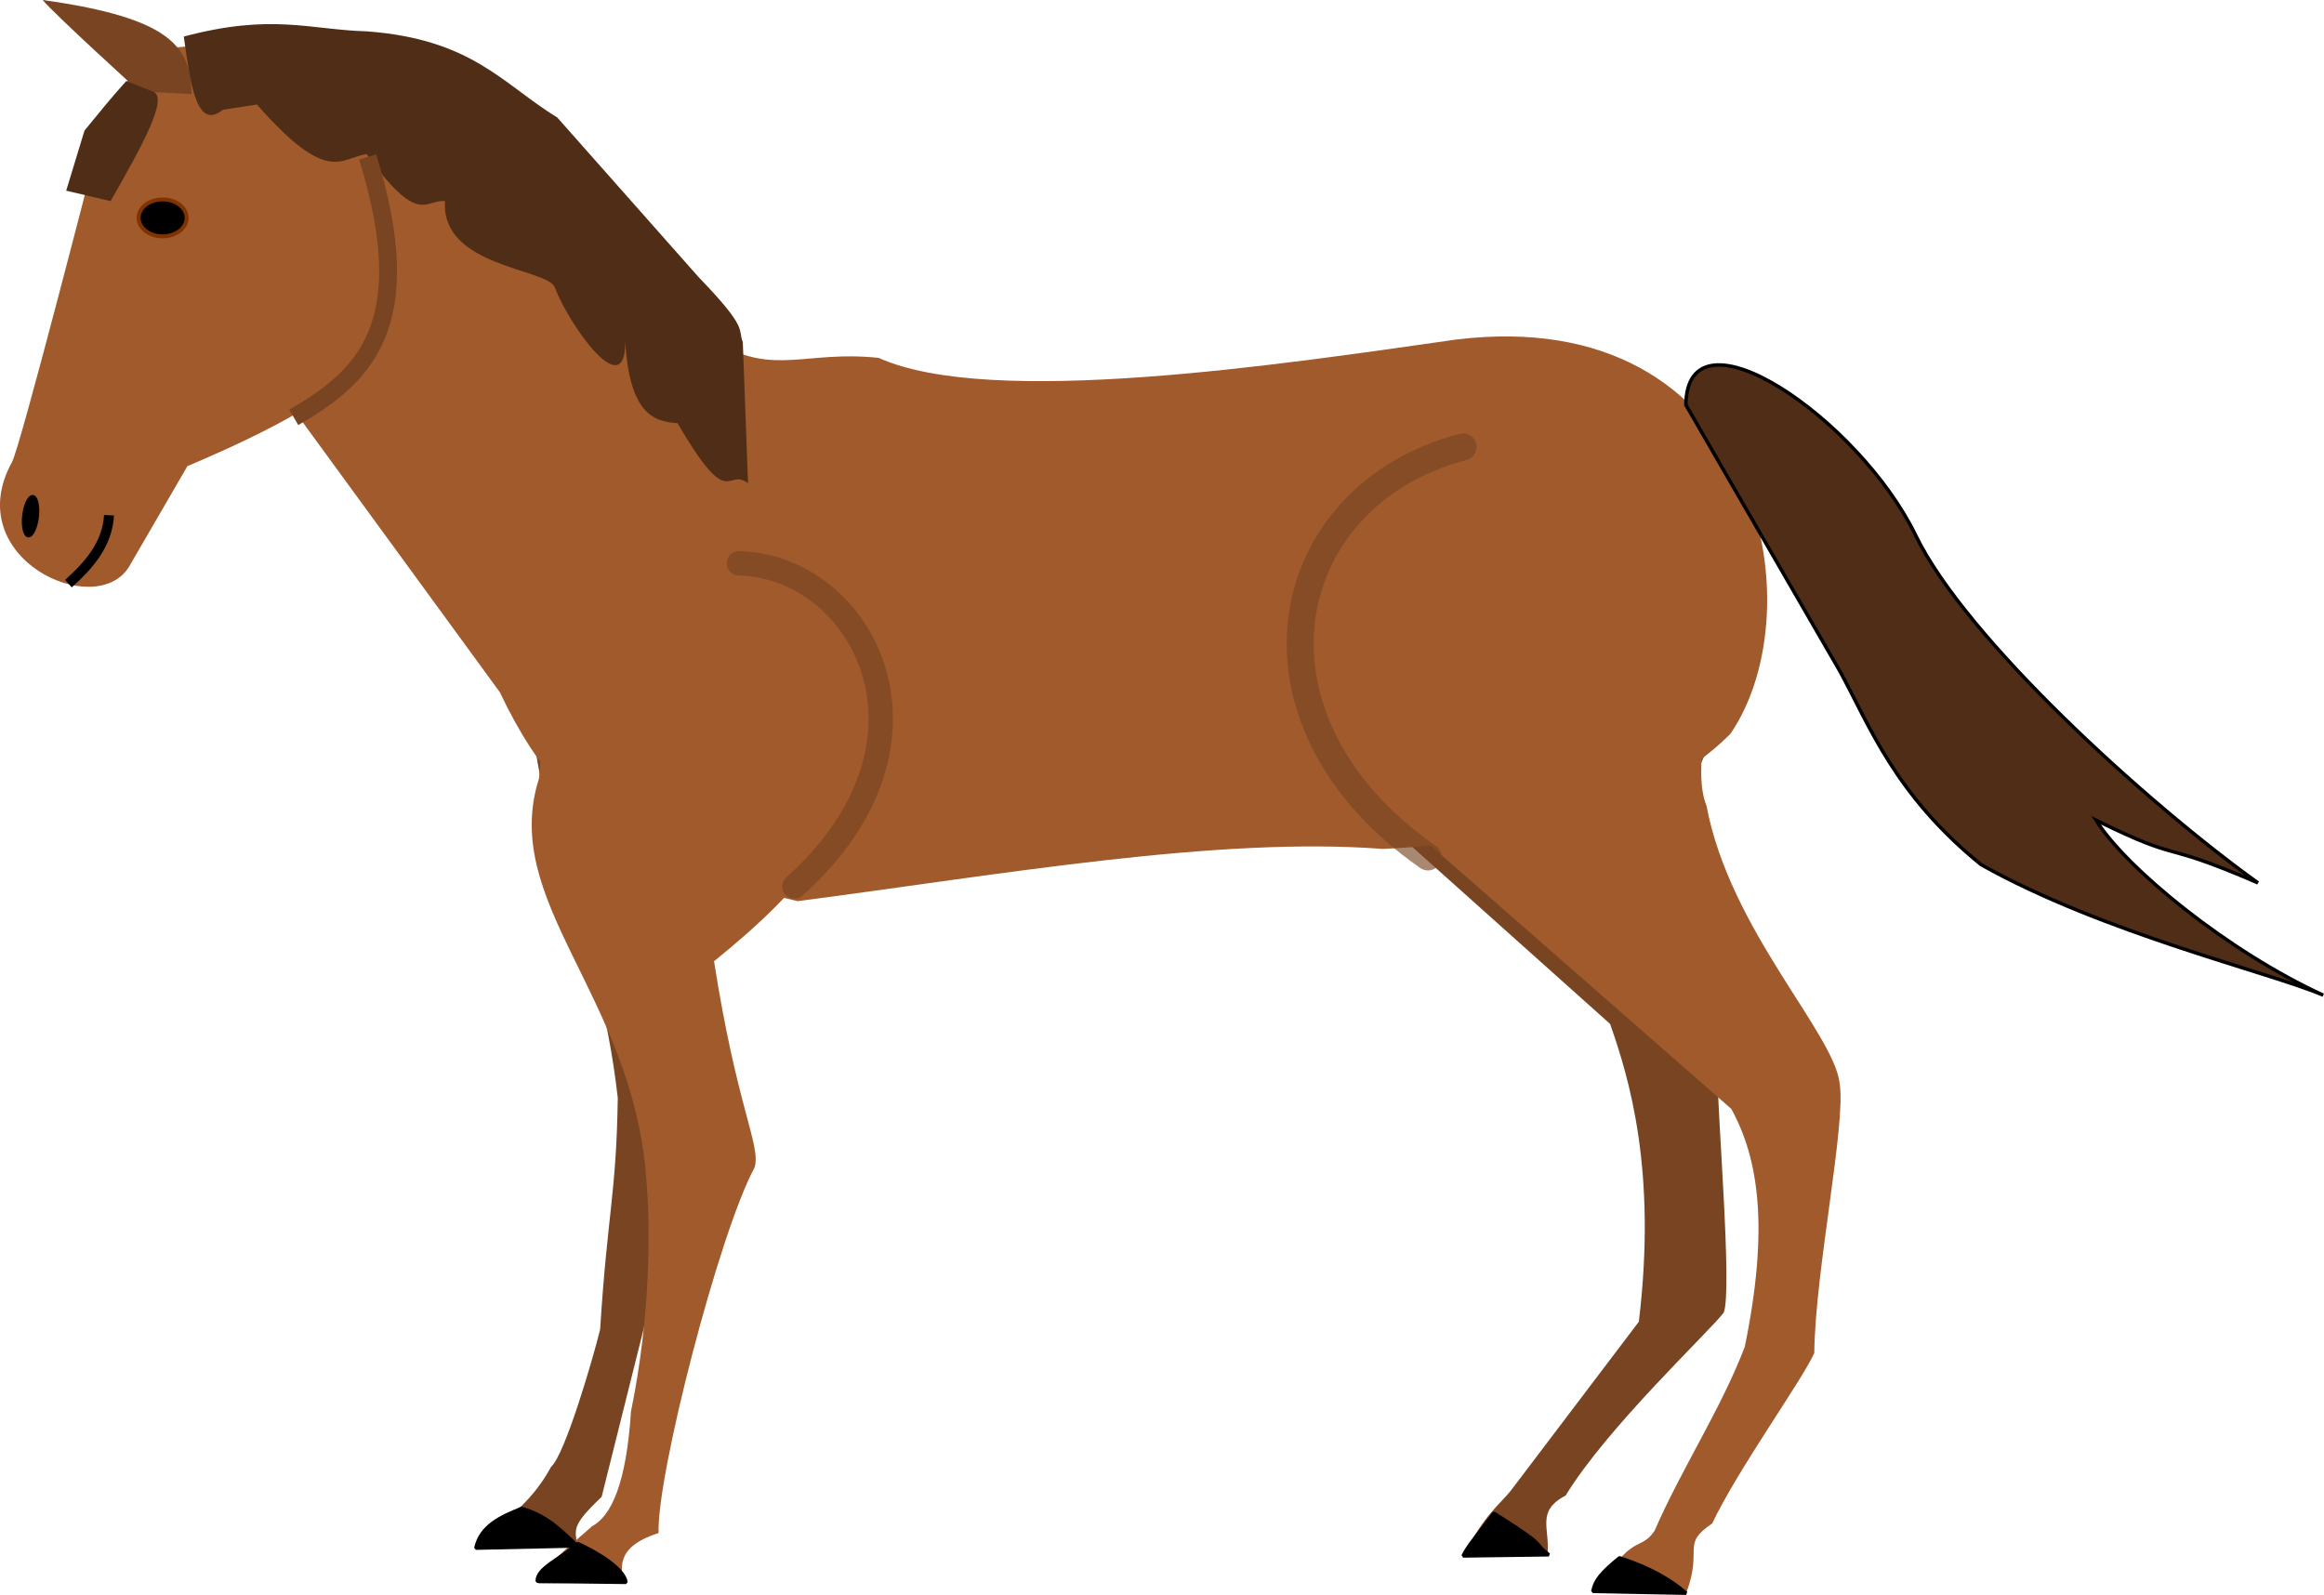
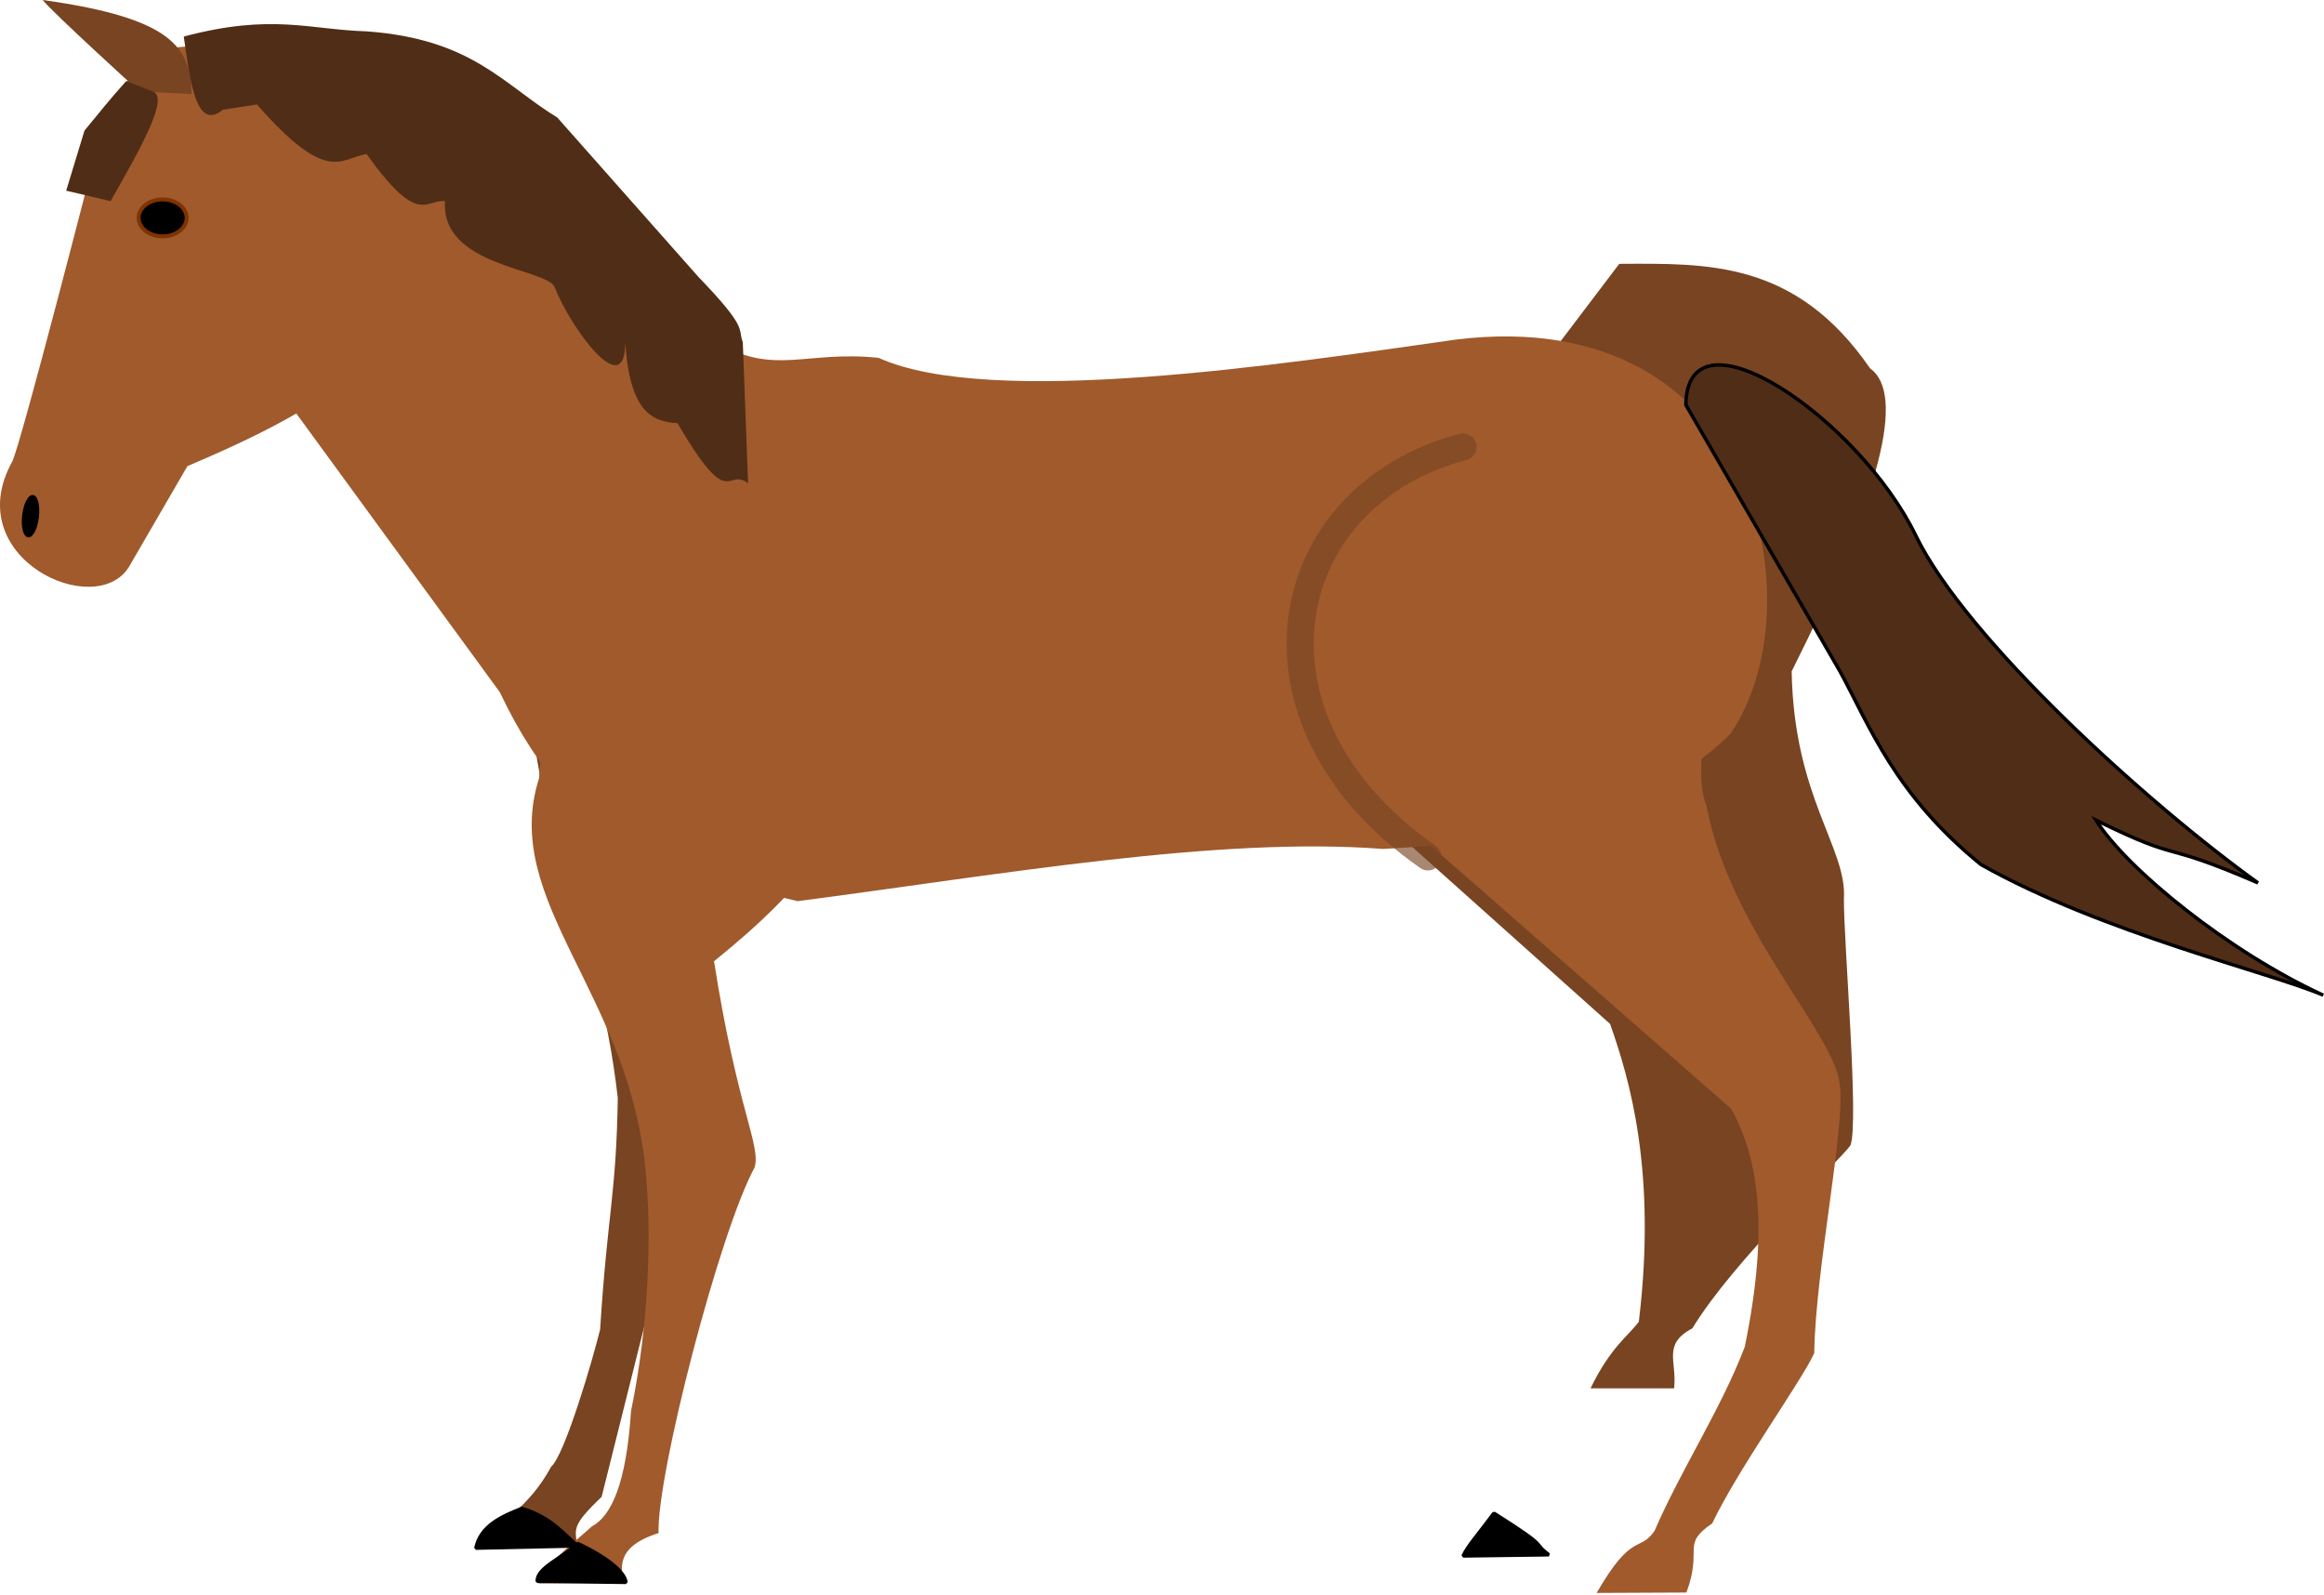
<svg xmlns="http://www.w3.org/2000/svg" xmlns:ns1="http://sodipodi.sourceforge.net/DTD/sodipodi-0.dtd" xmlns:ns2="http://www.inkscape.org/namespaces/inkscape" width="177.803mm" height="122.039mm" viewBox="0 0 177.803 122.039" version="1.1" id="svg7321" ns1:docname="Pferd.svg" ns2:version="1.2.2 (b0a8486541, 2022-12-01)">
  <ns1:namedview id="namedview8364" pagecolor="#ffffff" bordercolor="#666666" borderopacity="1.0" ns2:showpageshadow="2" ns2:pageopacity="0.0" ns2:pagecheckerboard="0" ns2:deskcolor="#d1d1d1" ns2:document-units="mm" showgrid="false" ns2:zoom="0.66190376" ns2:cx="354.28111" ns2:cy="188.09381" ns2:window-width="1920" ns2:window-height="1008" ns2:window-x="0" ns2:window-y="0" ns2:window-maximized="1" ns2:current-layer="svg7321" />
  <defs id="defs7318" />
  <g id="layer1" transform="translate(-11.725,-98.933)">
    <g id="g8115">
-       <path style="fill:#784421;stroke:none;stroke-width:0.265px;stroke-linecap:butt;stroke-linejoin:miter;stroke-opacity:1" d="m 125.915,131.911 c -18.119,8.228 -17.313,18.033 -9.993,28.381 l 18.987,16.989 c 1.454,4.143 3.597,11.192 2.199,22.785 l -9.693,12.791 c -0.805,1.095 -2.134,1.895 -3.697,5.097 l 6.396,-4e-5 c 0.231,-2.102 -0.919,-3.353 1.399,-4.597 3.179,-5.22 11.036,-12.58 12.092,-13.991 0.674,-1.759 -0.535,-15.749 -0.5,-18.887 0.243,-3.871 -3.83,-7.746 -3.997,-17.388 6.865,-13.676 8.724,-21.234 5.996,-23.184 -5.695,-8.271 -12.454,-8.026 -19.187,-7.995 z" id="path7813" />
+       <path style="fill:#784421;stroke:none;stroke-width:0.265px;stroke-linecap:butt;stroke-linejoin:miter;stroke-opacity:1" d="m 125.915,131.911 c -18.119,8.228 -17.313,18.033 -9.993,28.381 l 18.987,16.989 c 1.454,4.143 3.597,11.192 2.199,22.785 c -0.805,1.095 -2.134,1.895 -3.697,5.097 l 6.396,-4e-5 c 0.231,-2.102 -0.919,-3.353 1.399,-4.597 3.179,-5.22 11.036,-12.58 12.092,-13.991 0.674,-1.759 -0.535,-15.749 -0.5,-18.887 0.243,-3.871 -3.83,-7.746 -3.997,-17.388 6.865,-13.676 8.724,-21.234 5.996,-23.184 -5.695,-8.271 -12.454,-8.026 -19.187,-7.995 z" id="path7813" />
      <path style="fill:#784421;stroke:none;stroke-width:0.265px;stroke-linecap:butt;stroke-linejoin:miter;stroke-opacity:1" d="m 52.195,150.77 c 0.375,12.232 5.284,18.855 6.795,32.178 -0.116,7.431 -0.786,8.747 -1.351,17.712 -0.543,2.223 -2.686,9.569 -3.746,10.5 -1.732,3.188 -3.798,4.028 -5.428,6.069 l 7.407,4e-5 c -0.107,-1.309 -0.514,-1.477 1.882,-3.761 l 7.831,-31.32 -1.999,-16.389 c 5.597,-4.863 10.679,-10.24 12.592,-18.787 1.383,-9.897 -19.416,-21.214 -23.984,3.797 z" id="path7819-7" />
      <path style="fill:#a05a2c;stroke:none;stroke-width:0.265px;stroke-linecap:butt;stroke-linejoin:miter;stroke-opacity:1" d="m 27.581,102.331 c 12.528,0.502 20.594,-2.718 38.974,22.785 4.405,2.606 6.806,0.61 12.392,1.199 8.55,3.869 30.742,0.514 44.17,-1.399 23.364,-2.864 27.602,20.592 20.986,30.18 -5.886,5.895 -15.917,8.27 -26.582,8.794 -12.624,-0.967 -29.131,1.949 -44.77,3.997 -8.633,-2.116 -16.775,-3.263 -22.785,-15.989 L 31.579,126.715 Z" id="path7817" />
      <path style="fill:#a05a2c;stroke:none;stroke-width:0.205px;stroke-linecap:butt;stroke-linejoin:miter;stroke-opacity:1" d="m 18.908,111.153 c 0,0 -5.633,21.987 -6.261,23.125 -4.048,7.346 6.382,12.169 8.944,8.03 l 4.472,-7.708 c 8.731,-3.696 11.777,-6.031 13.415,-8.03 3.181,-7.342 1.726,-12.543 -0.596,-17.344 -6.019,-8.704 -11.137,-6.722 -16.397,-6.424 z" id="path7815" />
      <path style="fill:#a05a2c;stroke:none;stroke-width:0.3;stroke-linecap:butt;stroke-linejoin:miter;stroke-dasharray:none;stroke-opacity:1" d="m 52.964,158.493 c -3.012,9.439 7.092,16.523 8.194,30.479 0.36,4.052 0.31,10.846 -1.156,17.941 -0.357,5.513 -1.495,8.005 -2.983,8.807 -1.847,1.648 -3.622,2.952 -4.085,4.368 l 6.389,-0.071 c 0.125,-0.862 -0.803,-2.636 2.788,-3.78 -0.158,-4.411 4.657,-23.032 7.342,-27.964 0.519,-1.668 -1.334,-4.495 -3.098,-15.789 6.996,-5.662 10.679,-10.24 12.592,-18.787 1.383,-9.897 -21.215,-22.613 -25.783,2.398 z" id="path7819" />
      <path style="fill:#a05a2c;stroke:none;stroke-width:0.265px;stroke-linecap:butt;stroke-linejoin:miter;stroke-opacity:1" d="m 124.074,132.04 c -16.492,11.137 -14.06,20.67 -5.116,29.651 l 25.219,22.086 c 2.125,3.843 2.89,9.175 1.036,18.21 -1.799,4.725 -4.863,9.369 -6.907,14.088 -1.157,1.663 -1.697,0.011 -4.426,4.744 l 6.867,-0.032 c 1.276,-3.41 -0.442,-3.649 1.975,-5.288 1.948,-4.12 6.861,-10.928 7.808,-13.034 0.07,-6.301 2.434,-17.508 1.945,-20.609 -0.407,-3.858 -8.417,-11.797 -10.191,-21.276 -2.142,-5.161 5.058,-22.392 2.042,-23.86 -6.996,-7.204 -13.619,-5.834 -20.252,-4.68 z" id="path7813-2" />
      <path style="fill:#784421;stroke:none;stroke-width:0.265px;stroke-linecap:butt;stroke-linejoin:miter;stroke-opacity:1" d="m 14.99,98.933 c 0.799,0.999 7.395,6.995 7.395,6.995 l 3.997,0.2 c -0.087,-3.499 -1.337,-5.795 -11.392,-7.195 z" id="path7885" />
      <path style="fill:#502d16;stroke:#000000;stroke-width:0.265px;stroke-linecap:butt;stroke-linejoin:miter;stroke-opacity:1" d="m 140.705,129.913 c 0.099,-7.933 13.261,1.072 17.588,9.993 3.833,7.903 17.725,20.516 26.182,26.582 -7.867,-3.407 -5.462,-1.39 -12.392,-4.797 2.363,3.744 10.142,10.066 17.388,13.391 -3.997,-1.731 -16.825,-4.728 -26.182,-9.993 -6.587,-5.344 -8.518,-10.613 -10.793,-14.79 z" id="path7887" />
      <path style="fill:#502d16;stroke:none;stroke-width:0.265px;stroke-linecap:butt;stroke-linejoin:miter;stroke-opacity:1" d="m 25.783,101.731 c 6.746,-1.799 9.648,-0.523 13.991,-0.4 8.081,0.59 10.427,4.047 14.59,6.596 l 10.793,12.192 c 3.885,4.024 2.985,3.948 3.398,4.997 l 0.4,10.793 c -1.687,-1.264 -1.342,2.348 -5.396,-4.597 -1.918,-0.113 -3.655,-0.829 -3.997,-6.196 0,4.731 -4.267,-1.257 -5.396,-4.197 -0.56,-1.458 -8.731,-1.55 -8.394,-6.596 -1.524,-0.155 -2.008,1.978 -5.996,-3.598 -1.976,0.261 -2.906,2.464 -8.394,-3.797 l -2.598,0.4 c -2.057,1.661 -2.495,-2.077 -2.998,-5.596 z" id="path7893" />
      <path style="fill:#502d16;stroke:none;stroke-width:0.265px;stroke-linecap:butt;stroke-linejoin:miter;stroke-opacity:1" d="m 21.386,105.129 c -0.804,0.938 -0.47,0.454 -3.198,3.797 l -1.399,4.597 3.398,0.799 c 2.277,-4.009 4.562,-8.026 3.198,-8.394 z" id="path7895" />
      <ellipse style="opacity:1;fill:#000000;stroke:#803300;stroke-width:0.3;stroke-linecap:round;stroke-linejoin:bevel;stroke-dasharray:none" id="path7949" cx="24.167" cy="115.605" rx="1.837" ry="1.413" />
      <ellipse style="fill:#000000;stroke:#000000;stroke-width:0.173;stroke-linecap:round;stroke-linejoin:bevel;stroke-dasharray:none" id="path7949-2" cx="-135.866" cy="30.015" rx="1.547" ry="0.558" transform="rotate(-83.343)" />
-       <path style="fill:none;stroke:#000000;stroke-width:0.765;stroke-linecap:butt;stroke-linejoin:miter;stroke-dasharray:none;stroke-opacity:1" d="m 16.959,143.587 c 1.626,-1.448 2.976,-3.034 3.109,-5.229" id="path8035" />
      <path style="opacity:0.634;fill:none;stroke:#784421;stroke-width:2.065;stroke-linecap:round;stroke-linejoin:miter;stroke-dasharray:none;stroke-opacity:1" d="m 123.66,133.129 c -14.273,3.739 -17.741,20.882 -2.685,31.374" id="path8037" />
-       <path style="fill:none;stroke:#784421;stroke-width:1.365;stroke-linecap:butt;stroke-linejoin:miter;stroke-dasharray:none;stroke-opacity:1" d="m 34.201,130.868 c 5.226,-3.034 9.692,-6.888 5.653,-19.927" id="path8039" />
-       <path style="opacity:0.666;fill:none;stroke:#784421;stroke-width:1.865;stroke-linecap:round;stroke-linejoin:miter;stroke-dasharray:none;stroke-opacity:1" d="m 68.261,142.033 c 9.562,0.266 16.58,13.691 4.24,24.732" id="path8041" />
      <path style="fill:#000000;stroke:#000000;stroke-width:0.265px;stroke-linecap:butt;stroke-linejoin:bevel;stroke-opacity:1" d="m 59.616,220.009 c -0.083,-0.816 -1.527,-1.965 -3.682,-2.97 -1.404,1.24 -3.134,1.88 -3.107,2.887 z" id="path8043" />
      <path style="fill:#000000;stroke:#000000;stroke-width:0.265px;stroke-linecap:butt;stroke-linejoin:bevel;stroke-opacity:1" d="m 48.13,217.391 c 0.361,-1.676 1.865,-2.385 3.512,-3.038 2.25,0.653 3.279,2.038 4.288,2.868 z" id="path8045" />
      <path style="fill:#000000;stroke:#000000;stroke-width:0.265px;stroke-linecap:butt;stroke-linejoin:bevel;stroke-opacity:1" d="m 123.661,217.987 c 0.358,-0.762 1.052,-1.52 2.359,-3.268 4.488,2.824 2.804,2.12 4.205,3.18 z" id="path8047" />
-       <path style="fill:#000000;stroke:#000000;stroke-width:0.265px;stroke-linecap:butt;stroke-linejoin:bevel;stroke-opacity:1" d="m 133.589,220.698 c 0.172,-0.881 0.693,-1.461 2.042,-2.568 2.448,0.796 3.96,1.726 5.095,2.709 z" id="path8047-6" />
    </g>
  </g>
</svg>